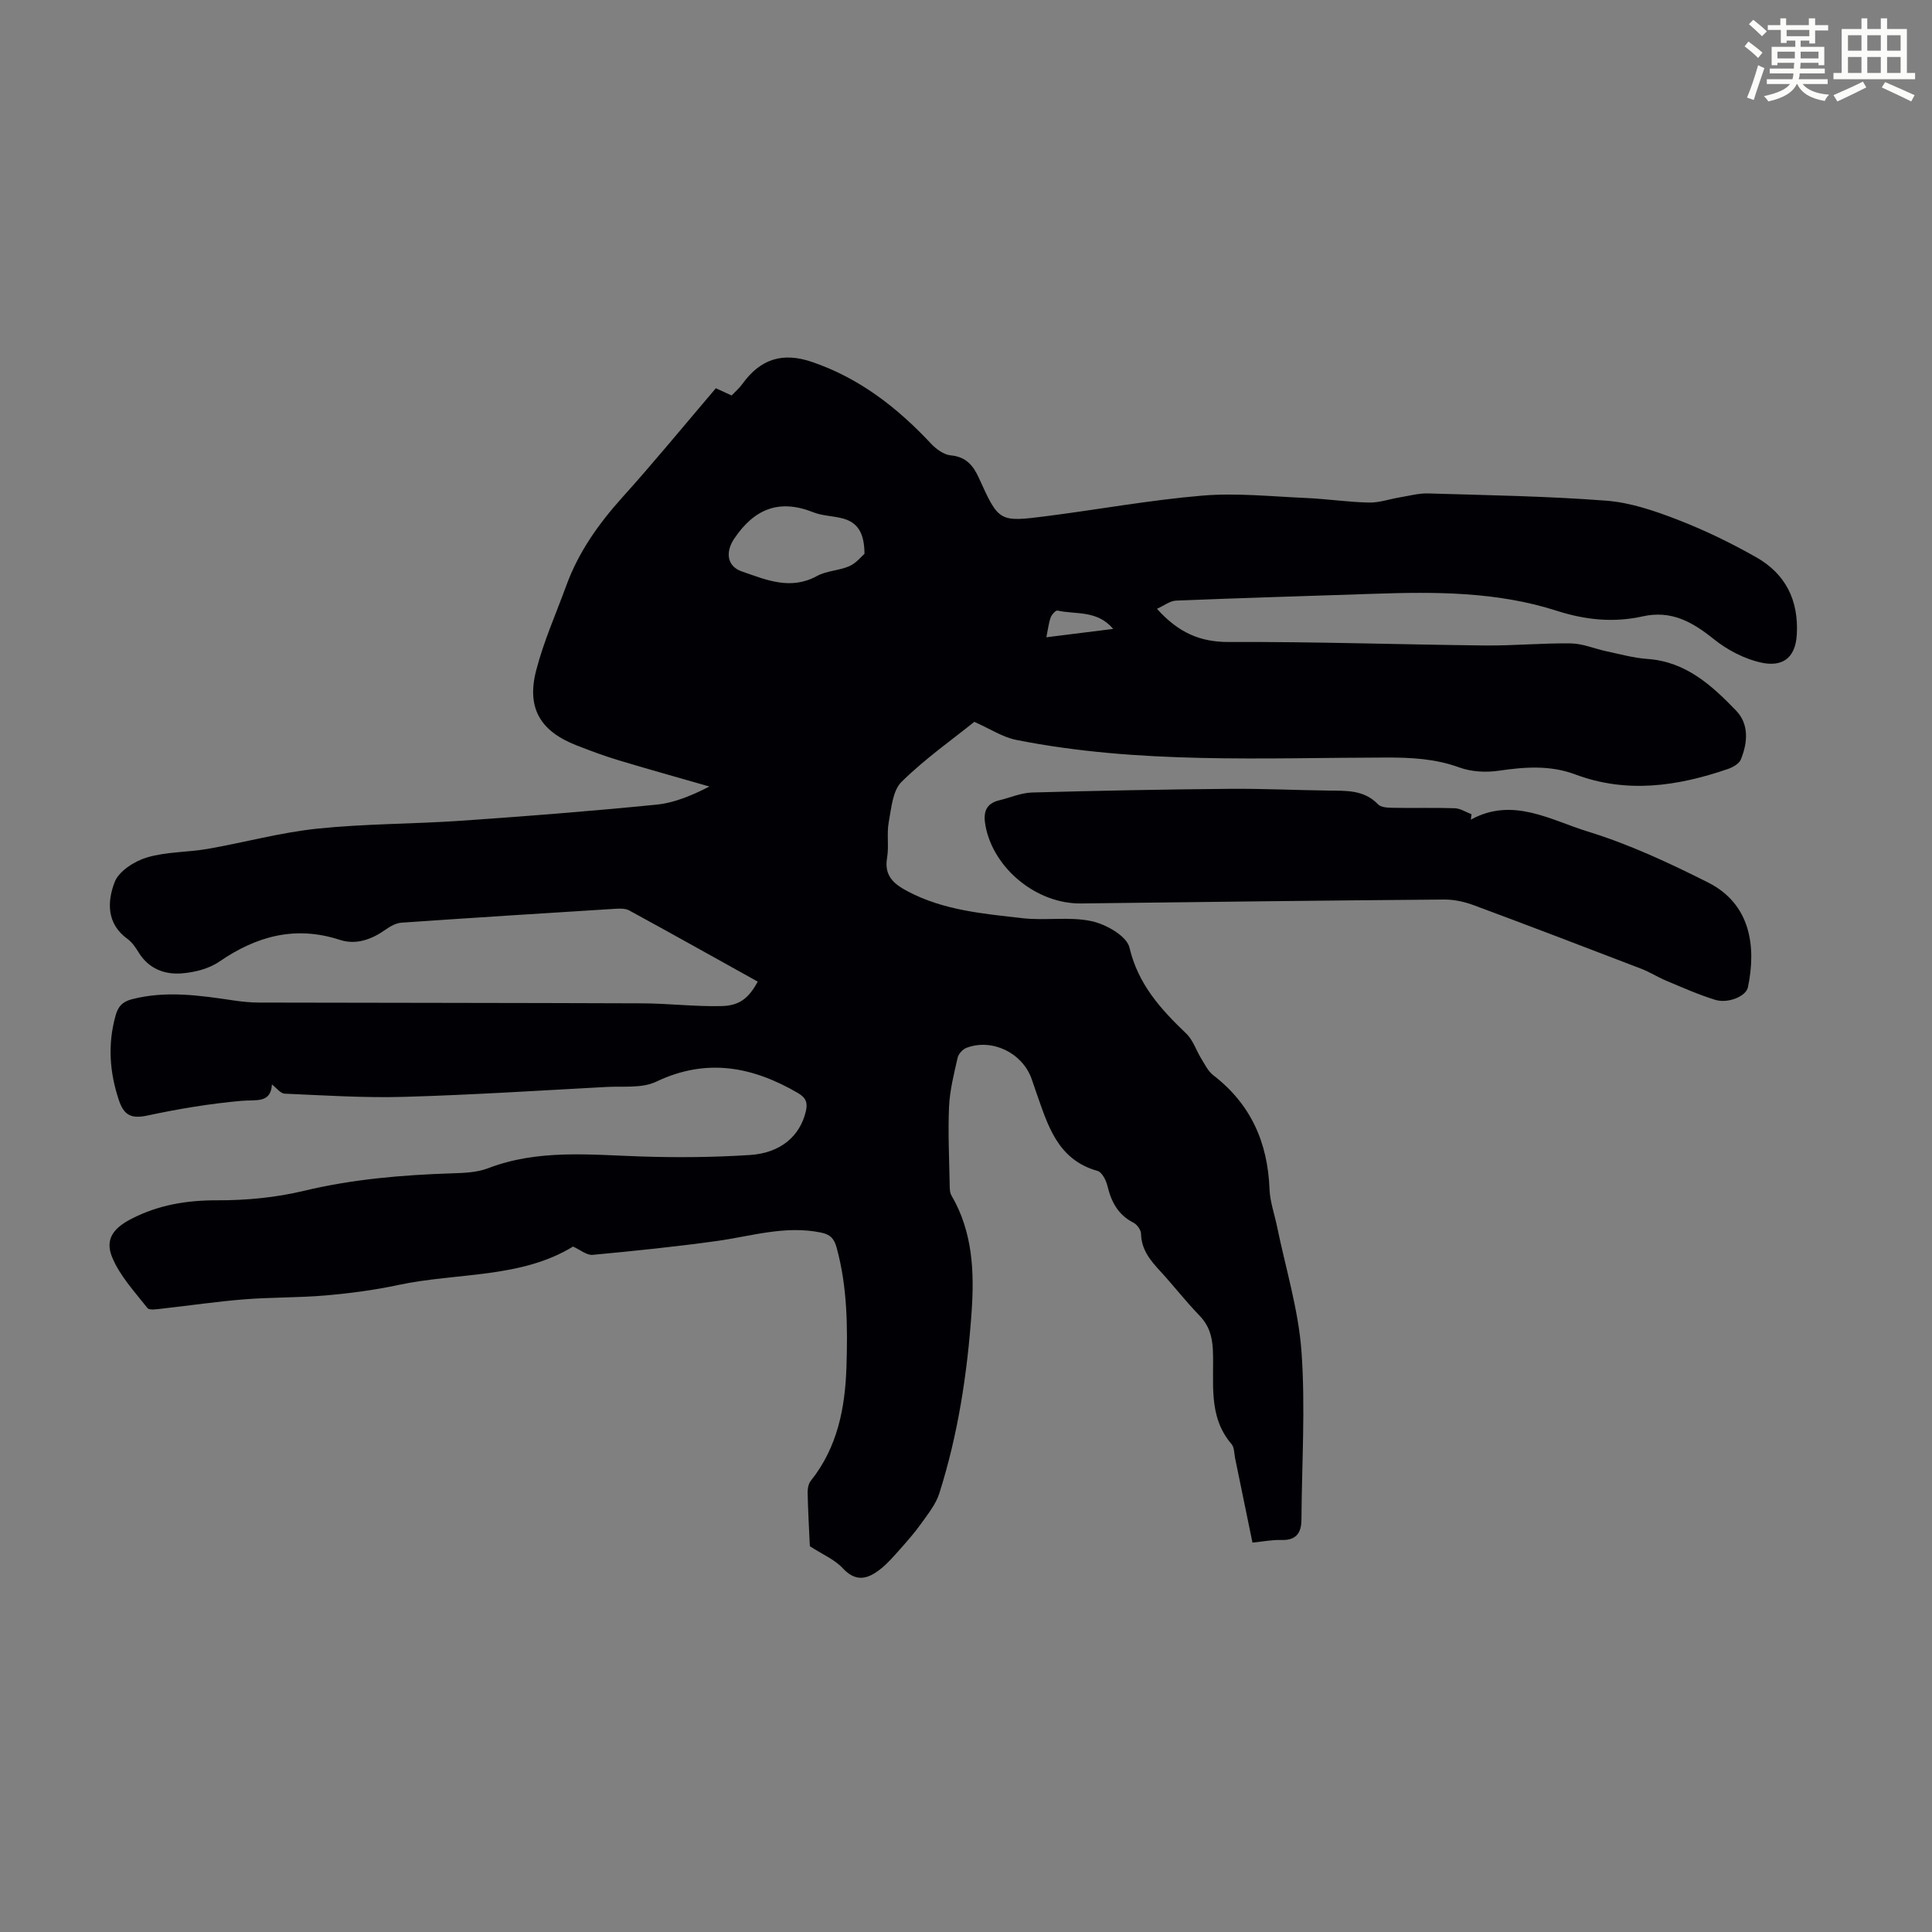
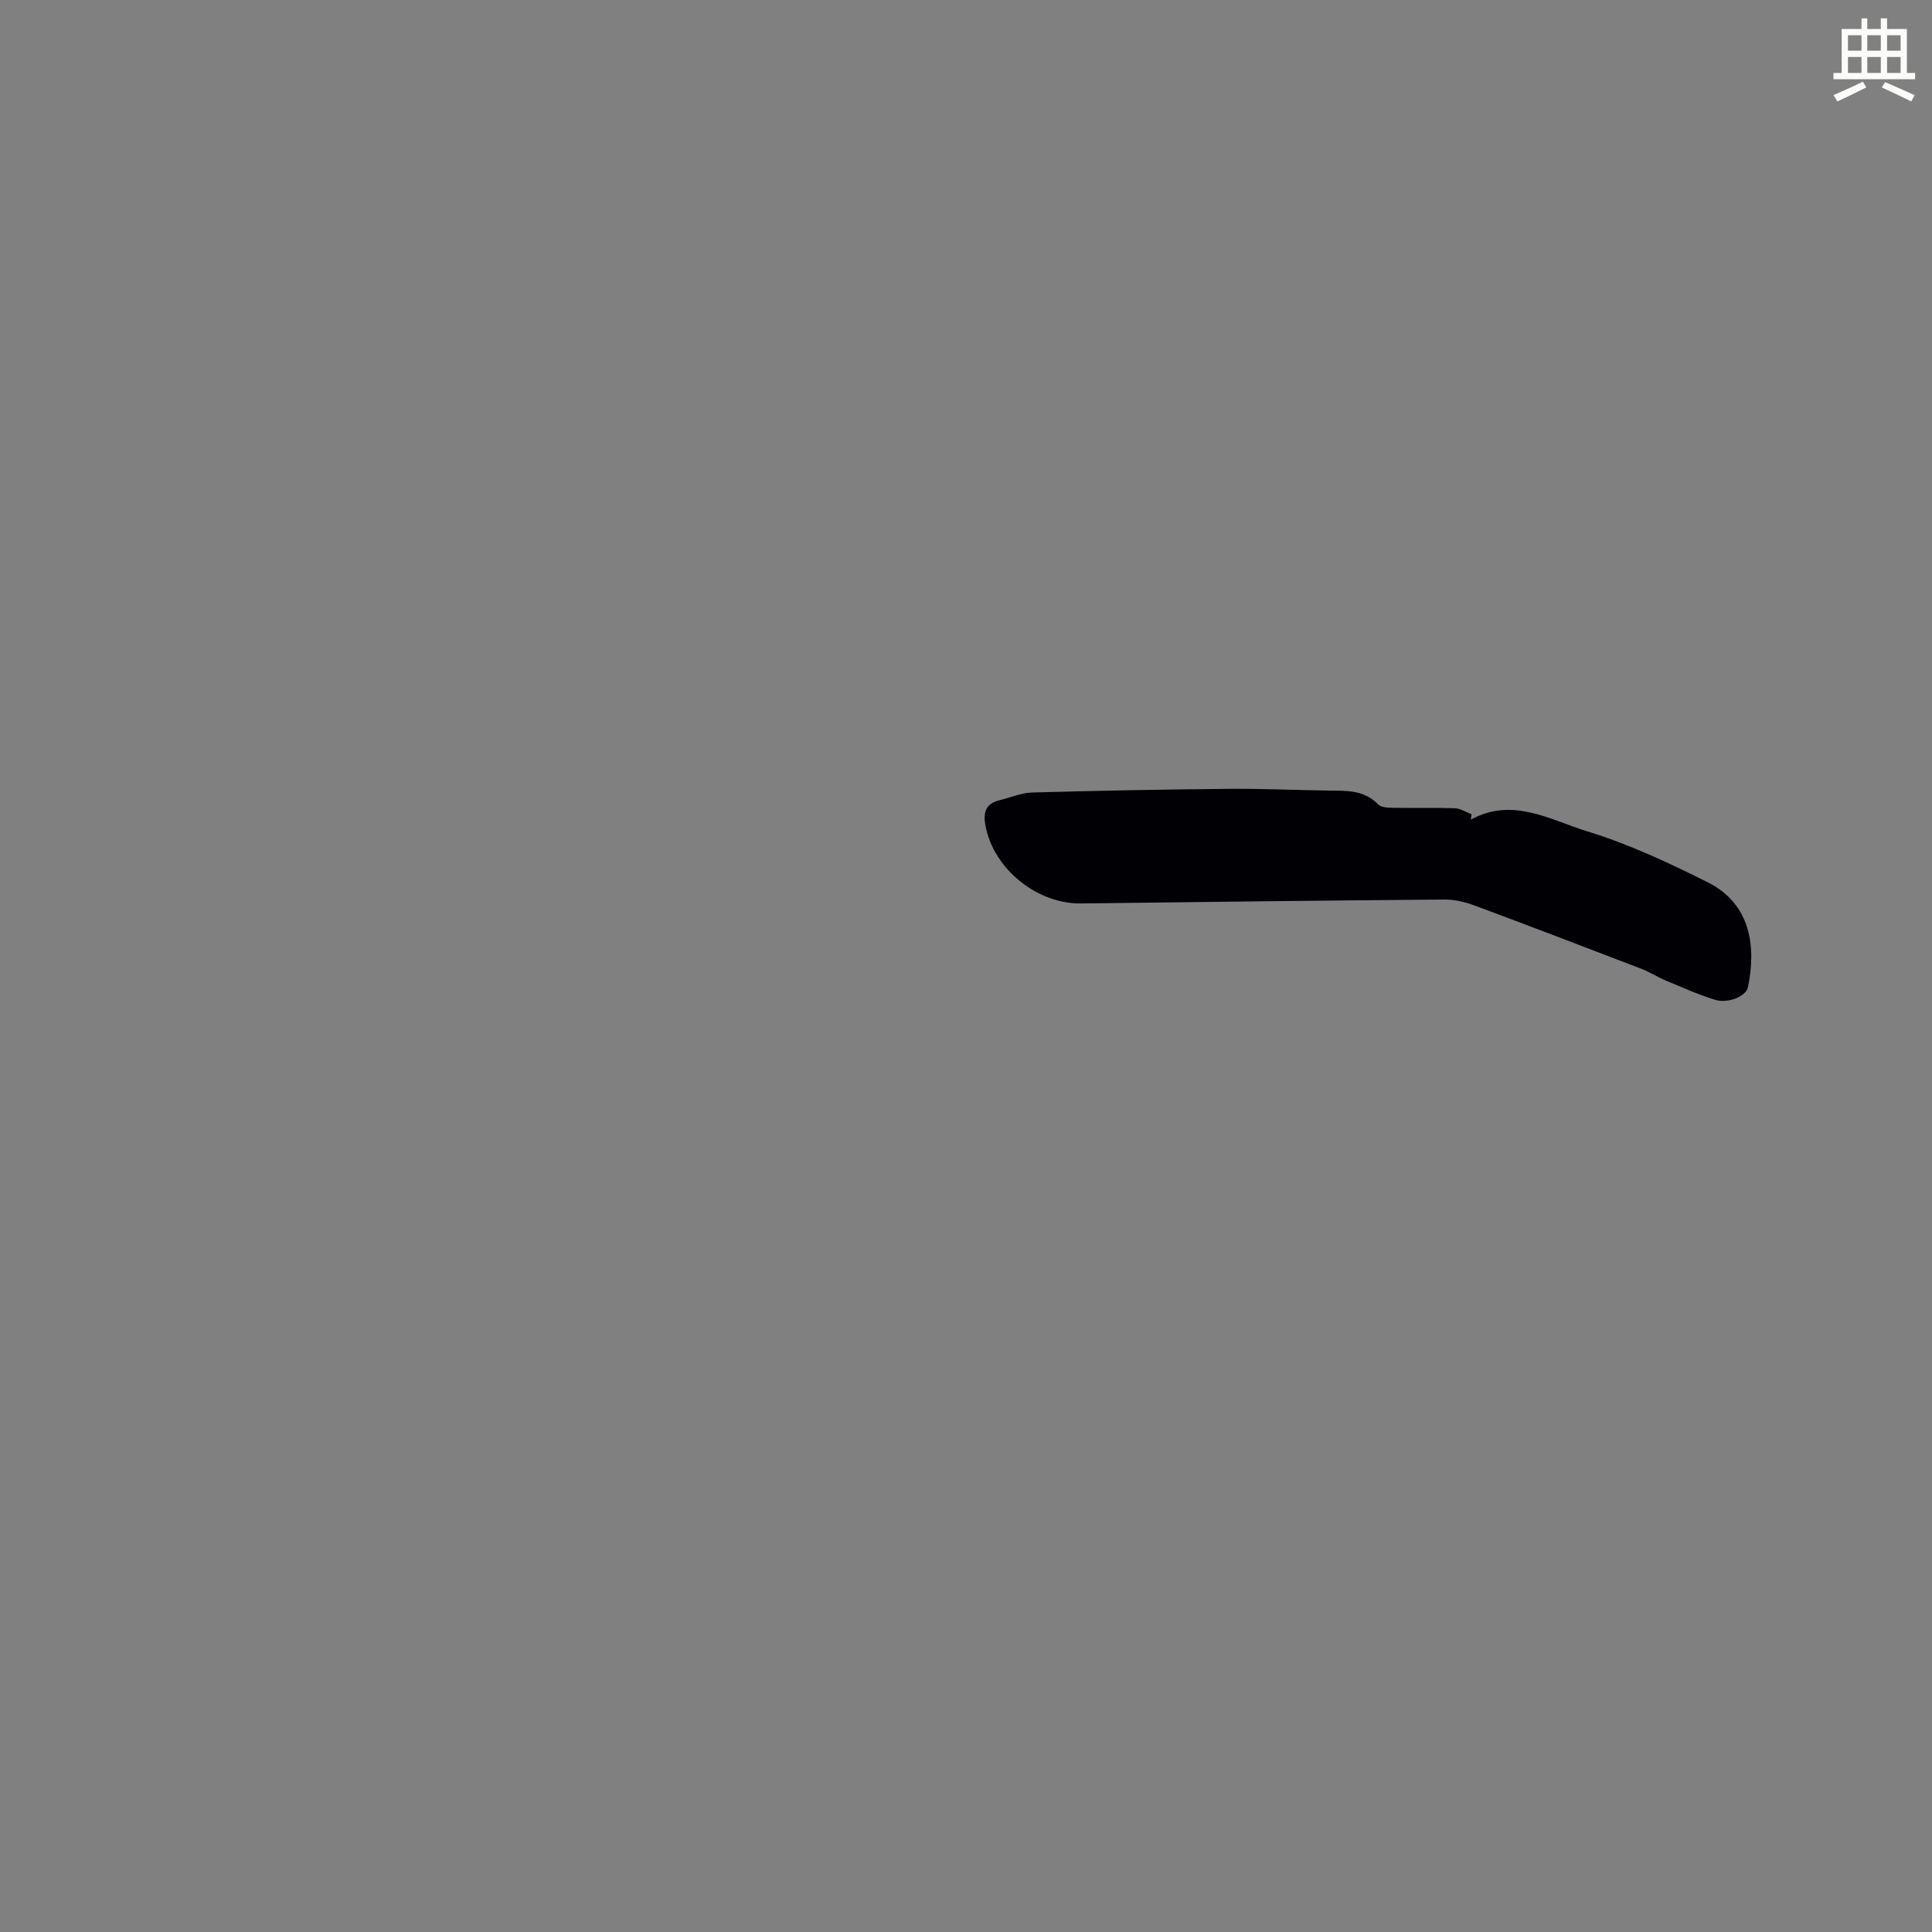
<svg xmlns="http://www.w3.org/2000/svg" enable-background="new 0 0 400 400" viewBox="0 0 400 400">
  <rect x="0" y="0" width="400" height="400" fill="#808080" stroke="none" />
-   <path d="m361.2 9.6.8-1c.9.7 1.9 1.4 2.9 2.3l-.9 1.1c-1-1-2-1.8-2.8-2.4zm.5 10.6c.9-2.1 1.6-4.3 2.3-6.7.4.2.8.4 1.3.6-.7 2.1-1.5 4.3-2.2 6.6zm.4-15.2.9-.9c1 .8 2 1.6 2.8 2.4l-1 1c-.9-.9-1.8-1.7-2.7-2.5zm12.5-1.2h1.2v1.4h2.7v1.1h-2.7v2.7h-1.2v-.6h-1.8v1.3h4.9v3.8h-1.2v-.5h-3.7c0 .4-.1.9-.1 1.2h5.1v1h-5.2c0 .5-.1.9-.2 1.2h6v1h-5.2c1.1 1.3 2.9 2 5.5 2.2-.4.4-.7.8-.9 1.3-2.9-.5-4.8-1.6-5.7-3.5h-.1c-.8 1.7-2.7 2.9-5.9 3.6-.2-.4-.6-.8-.9-1.1 2.8-.6 4.6-1.4 5.4-2.5h-4.8v-1h5.3c.1-.3.2-.7.2-1.2h-4.9v-1h5c0-.4 0-.8.1-1.2h-3.5v.5h-1.2v-3.8h4.9v-1.3h-1.8v.5h-1.2v-2.7h-2.7v-1h2.6v-1.4h1.2v1.4h4.7v-1.4zm-6.6 8.3h3.6c0-.4 0-.9 0-1.4h-3.6zm1.9-4.6h4.7v-1.3h-4.7zm6.6 3.2h-3.7v1.4h3.7z" fill="#fbfcfa" />
  <path d="m385.3 3.8h1.3v2.2h2.8v-2.2h1.3v2.2h4.1v9.1h1.7v1.3h-16.9v-1.3h1.7v-9.1h4.1v-2.2zm.4 13.1.7 1.2c-1.8.9-3.8 1.9-6 2.9-.2-.4-.5-.8-.8-1.3 2.3-1 4.3-1.9 6.1-2.8zm-3.1-6.4h2.8v-3.2h-2.8zm0 4.6h2.8v-3.3h-2.8zm4-4.6h2.8v-3.2h-2.8zm0 4.6h2.8v-3.3h-2.8zm3.7 1.9c2.1.9 4.1 1.8 6.1 2.7l-.7 1.3c-2.2-1.1-4.2-2-6.1-2.9zm3.2-9.7h-2.8v3.2h2.8zm-2.8 7.8h2.8v-3.3h-2.8z" fill="#fbfcfa" />
  <g fill="#010105">
-     <path d="m118.64 258.09c-10.87 6.64-23.97 5.35-36.21 7.96-4.91 1.05-9.93 1.71-14.94 2.15-5.65.49-11.34.37-16.99.82-5.64.45-11.26 1.29-16.89 1.91-1.04.11-2.66.41-3.08-.11-2.65-3.37-5.72-6.66-7.31-10.52-1.53-3.73.27-6.04 3.96-7.94 5.6-2.89 11.46-3.87 17.8-3.85 5.97.02 12.09-.56 17.89-1.95 10.09-2.42 20.28-3.29 30.58-3.63 2.54-.08 5.25-.16 7.58-1.05 10.4-3.99 21.09-2.79 31.8-2.44 7.47.24 14.98.17 22.44-.31 6.39-.41 10.37-3.95 11.57-9.04.41-1.74.07-2.79-1.63-3.79-9.45-5.5-18.95-7.31-29.37-2.34-2.92 1.39-6.79.9-10.23 1.08-13.96.75-27.91 1.65-41.88 2.05-8.25.24-16.53-.3-24.79-.66-.88-.04-1.72-1.21-2.64-1.91-.24 3.98-3.27 3.12-6.34 3.4-6.52.58-13.04 1.67-19.44 3.04-3.31.71-4.85-.02-5.91-3.19-1.94-5.8-2.33-11.56-.69-17.48.53-1.9 1.39-2.9 3.47-3.43 7.06-1.8 14-.76 20.98.27 1.76.26 3.55.44 5.33.44 26.42.06 52.84.06 79.26.16 5.46.02 10.93.7 16.39.57 3.84-.09 5.66-1.68 7.54-5.06-8.87-4.93-17.72-9.89-26.63-14.75-.81-.44-1.96-.39-2.94-.33-14.74.92-29.47 1.85-44.2 2.87-1.12.08-2.31.74-3.26 1.42-2.9 2.05-6.11 3.24-9.49 2.14-9.21-3-17.23-.8-24.96 4.5-2.16 1.49-5.13 2.23-7.8 2.44-3.55.27-6.82-.96-8.88-4.3-.64-1.04-1.38-2.14-2.34-2.84-4.39-3.17-4.18-7.78-2.65-11.77.87-2.27 4.1-4.32 6.67-5.09 4.02-1.2 8.41-1.05 12.6-1.78 7.59-1.32 15.08-3.4 22.72-4.19 9.88-1.03 19.87-.95 29.79-1.64 13.48-.93 26.96-1.99 40.41-3.33 3.77-.38 7.42-1.95 10.94-3.75-6.32-1.82-12.65-3.58-18.95-5.48-2.89-.87-5.72-1.94-8.53-3.03-7.5-2.92-10.4-7.7-8.39-15.5 1.55-6.02 4.12-11.77 6.26-17.63 2.53-6.93 6.69-12.78 11.61-18.25 6.59-7.31 12.82-14.93 19.34-22.57 1.05.49 2.03.93 3.26 1.5.7-.74 1.55-1.45 2.18-2.32 3.8-5.3 8.41-6.69 14.48-4.62 9.82 3.35 17.66 9.46 24.64 16.92 1.06 1.13 2.65 2.29 4.09 2.42 3.17.3 4.64 2.1 5.82 4.7 4.12 9.08 4.16 9.14 14.01 7.88 10.76-1.38 21.46-3.34 32.26-4.25 7.07-.59 14.26.18 21.39.49 4.36.19 8.69.85 13.05.95 2.14.05 4.29-.72 6.45-1.08 1.94-.32 3.9-.87 5.83-.81 12.3.37 24.62.56 36.88 1.5 5 .38 10.02 2.1 14.76 3.93 5.61 2.17 11.08 4.82 16.31 7.79 6.04 3.43 8.79 8.86 8.39 15.99-.3 5.3-3.41 6.66-7.3 5.83-3.52-.75-7.1-2.63-9.93-4.91-4.42-3.56-8.8-5.99-14.67-4.68-6.03 1.35-11.88.75-17.82-1.16-12.32-3.96-25.1-3.95-37.89-3.51-13.64.47-27.28.85-40.92 1.41-1.25.05-2.47 1.04-3.94 1.7 4.4 4.9 8.89 6.9 14.91 6.87 17.67-.08 35.35.53 53.03.72 5.92.06 11.85-.52 17.77-.43 2.46.04 4.89 1.11 7.35 1.63 2.82.6 5.64 1.39 8.5 1.59 7.92.55 13.3 5.46 18.34 10.69 2.72 2.83 2.4 6.66.98 10.13-.37.9-1.71 1.64-2.76 1.99-10.38 3.55-20.85 5.09-31.51 1.1-5.2-1.95-10.46-1.56-15.85-.77-2.64.39-5.66.23-8.14-.67-4.96-1.81-9.89-2.07-15.11-2.06-25.6.04-51.29 1.39-76.64-3.65-2.83-.56-5.42-2.3-8.69-3.74-4.48 3.61-10.17 7.61-15.06 12.42-1.86 1.83-2.12 5.48-2.66 8.38-.44 2.39.07 4.96-.34 7.36-.65 3.78 1.47 5.46 4.32 6.96 7.42 3.92 15.61 4.6 23.69 5.53 4.74.55 9.71-.37 14.31.61 2.98.63 7.3 3.08 7.86 5.46 1.79 7.62 6.46 12.75 11.75 17.81 1.43 1.36 2.07 3.52 3.16 5.27.73 1.18 1.38 2.54 2.43 3.35 7.78 5.98 11.3 13.94 11.66 23.61.1 2.59 1.03 5.15 1.56 7.73 1.77 8.62 4.43 17.19 5.06 25.89.83 11.55.06 23.21-.01 34.83-.02 2.77-1.15 4.29-4.18 4.18-1.87-.06-3.76.32-5.96.54-1.22-5.96-2.4-11.72-3.6-17.49-.2-.99-.15-2.22-.73-2.9-4.99-5.8-3.56-12.87-3.87-19.54-.14-2.86-.83-5.08-2.84-7.15-2.8-2.89-5.27-6.1-8-9.06-2.08-2.26-3.96-4.48-4.03-7.81-.02-.79-.82-1.9-1.56-2.28-3.18-1.62-4.6-4.29-5.39-7.6-.28-1.17-1.13-2.86-2.05-3.12-8.34-2.34-10.3-9.49-12.72-16.33-.34-.95-.63-1.91-.98-2.85-1.96-5.31-8.15-8.29-13.41-6.32-.79.29-1.68 1.25-1.86 2.05-.76 3.36-1.63 6.75-1.78 10.17-.24 5.36.04 10.74.13 16.11.01.76.01 1.65.38 2.27 4.4 7.53 4.74 15.8 4.16 24.11-.89 12.74-2.81 25.35-6.69 37.56-.71 2.23-2.31 4.21-3.7 6.17-1.35 1.91-2.91 3.67-4.47 5.43-1.25 1.41-2.51 2.87-3.97 4.03-2.57 2.04-5.06 2.87-7.85-.15-1.67-1.8-4.16-2.83-6.81-4.55-.15-3.26-.37-7.16-.46-11.06-.02-.83.16-1.87.66-2.49 5.52-6.92 7.11-15.07 7.38-23.59.26-8.28.19-16.55-2.03-24.66-.52-1.89-1.28-2.73-3.24-3.14-7.4-1.53-14.42.75-21.59 1.75-8.52 1.18-17.09 2.06-25.66 2.86-1.24.13-2.53-1.01-4.09-1.71zm60.34-143.43c-.02-4.36-1.44-6.46-4.39-7.29-2.03-.57-4.27-.54-6.21-1.31-7.08-2.82-12.23-.69-16.37 5.47-1.83 2.72-1.55 5.7 1.58 6.78 5.06 1.75 10.08 3.95 15.57.94 2-1.1 4.58-1.1 6.7-2.04 1.44-.64 2.52-2.04 3.12-2.55zm37.66 17.28c4.83-.6 9.15-1.14 13.84-1.73-3.36-3.96-7.75-2.94-11.54-3.8-.36-.08-1.19.83-1.41 1.43-.41 1.14-.54 2.37-.89 4.1z" />
    <path d="m304.52 169.7c8.68-4.77 16.49.09 24.21 2.46 8.58 2.63 16.85 6.5 24.89 10.54 8.78 4.41 10.05 13.18 8.27 21.71-.39 1.86-4.1 3.42-6.8 2.59-3.45-1.07-6.77-2.55-10.11-3.95-1.75-.73-3.37-1.78-5.13-2.46-11.56-4.44-23.13-8.87-34.74-13.18-1.93-.72-4.09-1.19-6.14-1.17-25.06.2-50.11.5-75.17.81-9.12.11-18.08-7.16-19.76-16.05-.5-2.64-.08-4.6 2.86-5.31 2.27-.55 4.52-1.55 6.81-1.61 13.62-.38 27.25-.64 40.87-.76 6.82-.06 13.64.27 20.46.36 3.69.05 7.36-.19 10.28 2.86.62.65 2.06.69 3.13.71 4.25.08 8.51-.06 12.76.09 1.16.04 2.3.81 3.45 1.24-.05.37-.09.74-.14 1.12z" />
  </g>
</svg>